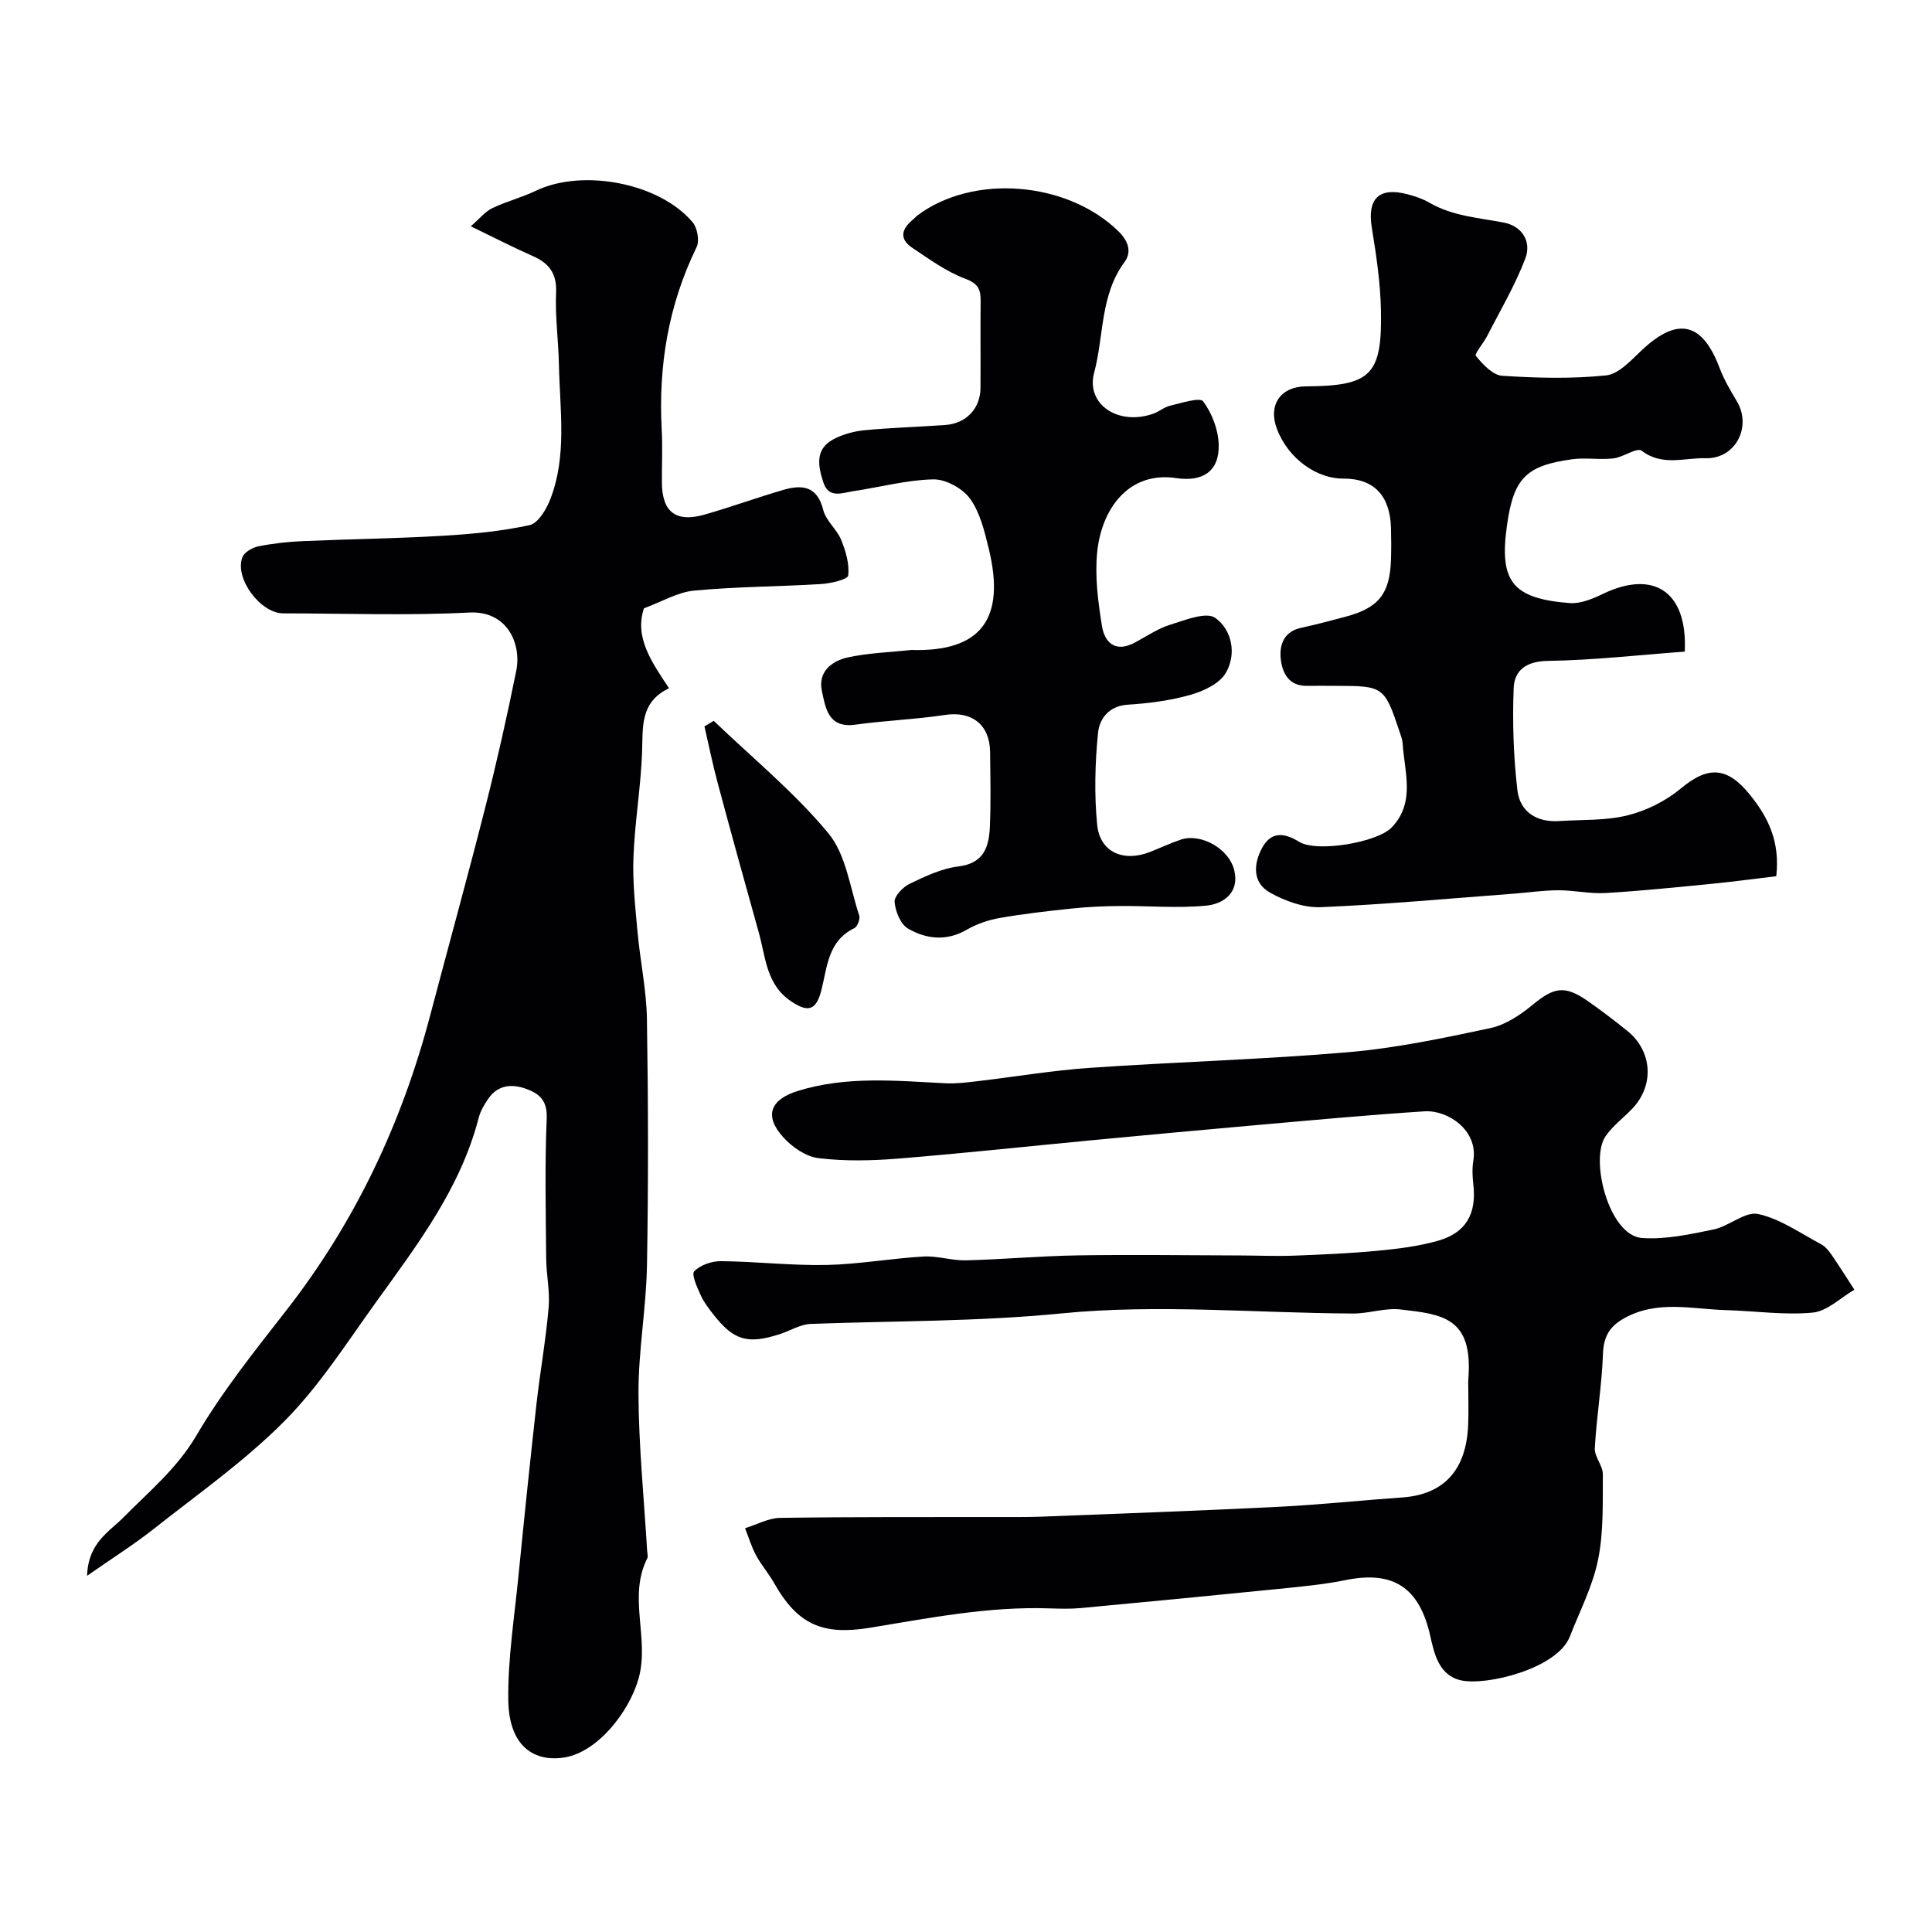
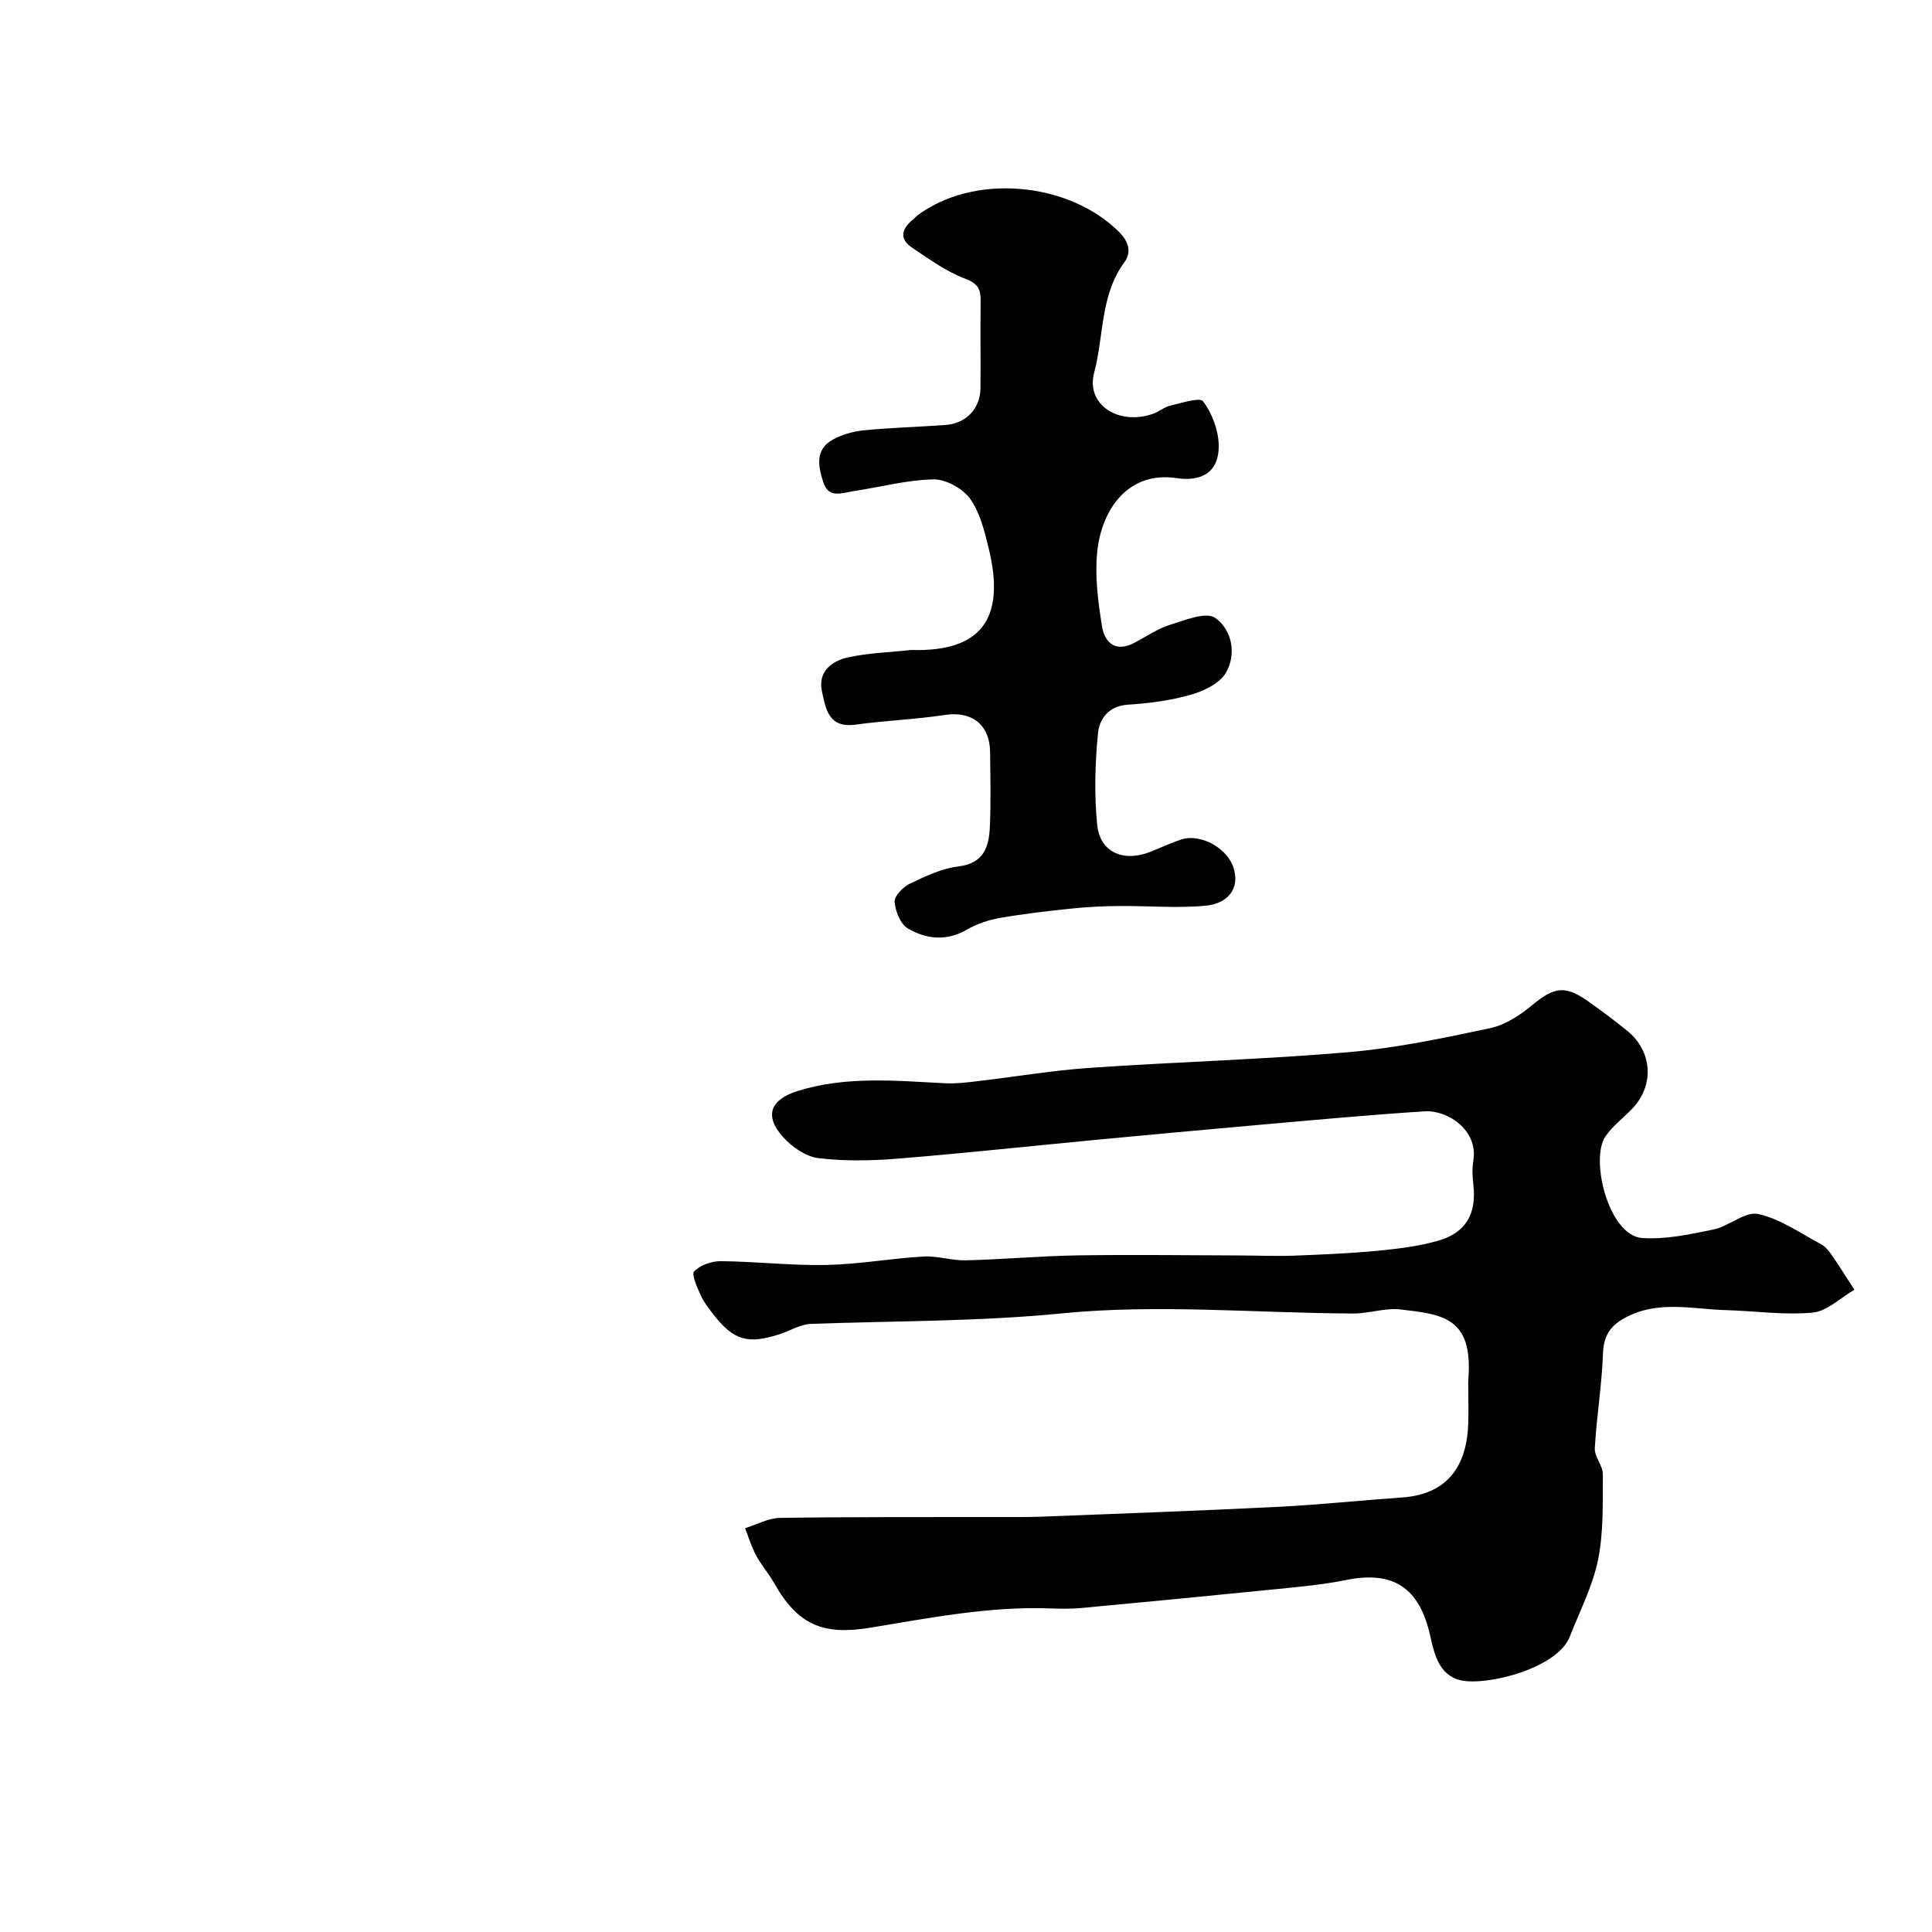
<svg xmlns="http://www.w3.org/2000/svg" enable-background="new 0 0 400 400" viewBox="0 0 400 400">
  <g fill="#010103">
-     <path d="m18.03 326.25c.22-6.84 4.52-9.04 7.51-12.07 5.32-5.39 11.09-10.12 15.12-16.97 5.35-9.11 12.04-17.48 18.57-25.85 14.28-18.29 23.94-38.77 29.83-61.12 3.81-14.45 7.8-28.84 11.47-43.32 2.36-9.3 4.46-18.67 6.36-28.07 1.09-5.4-1.74-12.45-9.77-12.03-12.8.66-25.66.18-38.49.17-4.7 0-10.12-7.25-8.45-11.62.4-1.05 2.09-2.01 3.33-2.26 3.05-.61 6.17-.95 9.28-1.08 9.6-.42 19.21-.53 28.8-1.1 6.05-.35 12.14-.93 18.04-2.2 1.76-.38 3.48-3.25 4.29-5.34 3.53-9.07 1.98-18.57 1.8-27.93-.1-4.95-.81-9.92-.59-14.85.18-3.98-1.43-6.11-4.83-7.6-4-1.76-7.89-3.77-12.83-6.16 1.86-1.61 2.98-3.05 4.46-3.76 2.92-1.4 6.13-2.21 9.05-3.61 9.66-4.62 25.59-1.61 32.43 6.55.98 1.17 1.45 3.83.81 5.15-5.84 11.97-7.93 24.57-7.22 37.76.2 3.66.01 7.33.04 11 .05 6.1 2.91 8.3 8.88 6.59 5.45-1.56 10.8-3.51 16.25-5.1 3.92-1.15 7.05-.8 8.28 4.17.55 2.22 2.8 3.96 3.7 6.16.95 2.33 1.74 5.01 1.46 7.4-.09.81-3.61 1.64-5.61 1.76-8.76.54-17.57.53-26.3 1.36-3.41.32-6.67 2.3-10.38 3.67-1.99 5.99 1.55 11.08 5.2 16.54-6.09 2.9-5.39 8.15-5.59 13.37-.27 7.21-1.51 14.38-1.78 21.58-.2 5.14.37 10.33.84 15.47.55 6.04 1.85 12.05 1.95 18.08.27 16.99.31 34 .01 50.99-.16 8.87-1.8 17.73-1.76 26.59.05 10.86 1.15 21.72 1.8 32.59.03.5.22 1.09.02 1.48-4.06 8.01.51 16.57-1.79 24.85-1.91 6.86-8.42 15.21-15.29 16.36-6.12 1.02-11.59-2.07-11.7-11.94-.09-8.5 1.26-17.02 2.1-25.52 1.18-11.91 2.41-23.81 3.74-35.7.75-6.66 1.94-13.28 2.52-19.96.29-3.36-.48-6.81-.51-10.21-.08-9.67-.3-19.34.11-28.99.15-3.64-1.47-5.08-4.21-6.08-3.05-1.11-5.92-.85-7.92 2.08-.82 1.19-1.6 2.52-1.95 3.9-3.77 14.6-12.72 26.31-21.29 38.21-6.05 8.41-11.71 17.32-18.95 24.61-8.28 8.33-18.06 15.19-27.33 22.52-3.98 3.12-8.24 5.8-13.51 9.48z" />
    <path d="m304 287.92c0-.83-.06-1.67.01-2.5.99-12.75-5.48-13.31-14.06-14.31-3.18-.37-6.52.85-9.79.84-20.12-.09-40.41-1.99-60.32-.03-17.38 1.72-34.64 1.54-51.96 2.18-2.18.08-4.29 1.43-6.46 2.13-6.61 2.12-9.47 1.3-13.63-3.97-1.01-1.28-2.04-2.61-2.71-4.08-.73-1.62-1.97-4.32-1.35-4.97 1.26-1.3 3.63-2.12 5.54-2.1 7.27.07 14.55.93 21.8.79 6.71-.14 13.4-1.36 20.11-1.75 2.9-.17 5.87.86 8.79.79 7.77-.2 15.52-.91 23.29-1.03 11.21-.17 22.42-.01 33.63.02 3.67.01 7.34.18 11 .04 5.77-.22 11.55-.47 17.3-1.01 4.2-.4 8.45-.92 12.49-2.06 5.87-1.66 8.05-5.61 7.36-11.64-.19-1.65-.27-3.37 0-4.99 1.03-6.25-5.28-10.49-10.11-10.18-11.65.74-23.28 1.84-34.91 2.86-11.14.98-22.27 2.02-33.4 3.07-13.57 1.29-27.12 2.76-40.71 3.86-5.46.44-11.05.56-16.47-.1-2.61-.32-5.47-2.31-7.31-4.36-4.01-4.46-2.59-7.79 3.04-9.55 10.1-3.14 20.34-2.1 30.6-1.59 2.19.11 4.4-.17 6.59-.43 7.8-.91 15.57-2.24 23.39-2.77 17.78-1.23 35.62-1.71 53.37-3.23 9.88-.85 19.68-2.91 29.4-4.98 3.15-.67 6.25-2.73 8.8-4.84 4.38-3.62 6.63-4.1 11.33-.83 2.82 1.96 5.55 4.05 8.23 6.2 5.23 4.2 5.68 11.29 1.08 16.12-1.84 1.93-4.06 3.57-5.55 5.73-3.3 4.78.68 20.61 7.59 21.07 4.88.33 9.94-.77 14.81-1.78 3.2-.67 6.5-3.78 9.2-3.19 4.58.99 8.74 3.98 13.02 6.25.84.45 1.55 1.29 2.11 2.1 1.66 2.4 3.2 4.87 4.79 7.32-2.87 1.66-5.62 4.45-8.62 4.74-5.89.56-11.91-.34-17.88-.51-7.05-.19-14.2-2.13-21.03 1.61-3.11 1.7-4.39 3.78-4.52 7.41-.24 6.54-1.33 13.04-1.69 19.57-.1 1.76 1.67 3.59 1.66 5.38-.04 5.92.18 11.98-.99 17.72-1.11 5.47-3.79 10.62-5.84 15.89-2.59 6.66-17.36 10.28-22.61 9.05-4.51-1.06-5.46-5.48-6.3-9.21-2.23-9.96-7.61-13.55-17.51-11.53-4.64.94-9.4 1.37-14.12 1.85-13.56 1.37-27.12 2.67-40.68 3.94-2.15.2-4.33.14-6.5.07-12.59-.44-24.88 1.99-37.19 4.01-9.74 1.59-14.93-.58-19.85-9.27-1.12-1.98-2.65-3.73-3.73-5.73-.95-1.77-1.53-3.73-2.27-5.61 2.42-.75 4.83-2.1 7.26-2.14 15.19-.22 30.38-.15 45.57-.17 2.83-.01 5.67.03 8.5-.08 16.37-.64 32.74-1.22 49.11-2.04 8.55-.43 17.07-1.34 25.61-1.94 8.64-.6 13.3-5.67 13.66-15.09.1-2.35.03-4.68.03-7.02z" />
-     <path d="m348.81 134.91c-9.63.71-18.96 1.78-28.3 1.92-4.45.06-6.97 1.89-7.12 5.62-.27 7.05-.05 14.19.78 21.2.52 4.39 3.96 6.65 8.6 6.34 4.76-.31 9.67-.05 14.23-1.19 3.91-.97 7.92-2.98 11.01-5.56 5.7-4.76 9.66-4.48 14.38 1.41 3.76 4.7 6.15 9.59 5.37 16.76-4.34.52-8.78 1.12-13.24 1.56-7.36.72-14.72 1.49-22.1 1.92-3.25.19-6.55-.58-9.83-.57-3.08.01-6.16.48-9.24.71-13.29 1-26.58 2.23-39.89 2.79-3.49.15-7.39-1.26-10.51-3.01-3.77-2.1-3.41-6.12-1.55-9.42 1.8-3.19 4.44-3.05 7.58-1.1 3.66 2.26 16.2.13 19.17-2.99 4.94-5.19 2.62-11.46 2.25-17.4-.05-.8-.36-1.59-.62-2.36-3.13-9.39-3.35-9.54-13.12-9.54-2 0-4-.04-6 0-3.92.08-5.23-2.79-5.51-5.74-.26-2.72.66-5.48 4.12-6.25 3.18-.7 6.33-1.52 9.47-2.37 6.73-1.82 9.02-4.74 9.25-11.8.07-2.16.06-4.33 0-6.5-.17-6.59-3.42-10.29-9.89-10.25-5.29.04-11.31-3.93-13.72-10.28-1.9-5 .77-8.79 6.04-8.82 13.4-.09 15.76-2.3 15.49-15.78-.12-5.7-.97-11.41-1.89-17.06-.98-6 1.46-8.49 7.4-6.93 1.56.41 3.14.94 4.53 1.75 4.77 2.76 10.11 3.11 15.34 4.1 3.86.72 5.83 3.96 4.52 7.42-2.1 5.55-5.18 10.74-7.9 16.06-.75 1.48-2.7 3.7-2.33 4.15 1.42 1.74 3.48 3.97 5.43 4.1 7.16.47 14.41.66 21.53-.08 2.64-.28 5.19-3.18 7.43-5.27 7.38-6.91 12.48-5.74 16.05 3.72.91 2.41 2.24 4.68 3.57 6.9 3.16 5.25-.25 11.97-6.47 11.8-4.36-.12-8.97 1.72-13.24-1.56-.96-.73-3.81 1.37-5.86 1.6-2.8.32-5.7-.2-8.48.17-9.62 1.3-12.16 3.97-13.53 13.63-1.65 11.65 1.06 15.21 12.95 16.15 2.25.18 4.78-.88 6.92-1.91 10.53-5.06 17.54-.45 16.93 11.96z" />
    <path d="m188.66 134.57c14.47.43 19.63-6.43 16.02-21.11-.87-3.55-1.79-7.4-3.87-10.25-1.55-2.12-5.03-4.02-7.6-3.96-5.52.12-11.01 1.62-16.53 2.44-2.29.34-5.11 1.62-6.22-1.83-1.06-3.29-1.79-6.8 2.01-8.87 1.94-1.05 4.26-1.69 6.47-1.91 5.58-.54 11.19-.69 16.79-1.09 4.31-.31 7.25-3.42 7.27-7.66.04-6-.04-12 .03-18 .03-2.38-.49-3.61-3.18-4.62-3.9-1.46-7.42-4.04-10.94-6.38-2.93-1.95-2.16-4.07.24-5.98.26-.21.46-.49.72-.69 11.6-8.78 31.18-7.1 41.72 3.26 2.2 2.16 2.66 4.4 1.23 6.33-5.08 6.89-4.24 15.29-6.29 22.92-1.75 6.54 4.99 11.04 12.25 8.48 1.22-.43 2.29-1.39 3.53-1.67 2.31-.53 6.1-1.79 6.79-.88 1.83 2.45 3.13 5.86 3.22 8.93.17 5.56-3.34 7.77-8.74 6.96-9.99-1.5-15.53 6.46-16.42 15.34-.5 5.02.18 10.25.99 15.29.56 3.49 2.85 5.53 6.77 3.44 2.42-1.29 4.76-2.91 7.34-3.71 3.08-.96 7.47-2.75 9.35-1.42 3.44 2.44 4.48 7.49 2.17 11.41-1.31 2.21-4.6 3.75-7.31 4.52-4.19 1.19-8.63 1.76-12.99 2.04-3.98.26-5.87 2.99-6.15 5.88-.62 6.29-.79 12.72-.17 18.99.57 5.7 5.46 7.8 11.01 5.59 2.12-.84 4.19-1.82 6.35-2.54 4.07-1.34 9.91 1.81 11.02 6.36 1.11 4.53-2.13 6.98-5.84 7.33-5.93.56-11.95.02-17.93.07-3.25.03-6.5.17-9.73.51-5.04.52-10.08 1.1-15.07 1.97-2.35.41-4.76 1.24-6.82 2.43-4.2 2.43-8.38 1.95-12.16-.24-1.54-.89-2.62-3.57-2.77-5.52-.09-1.2 1.73-3.09 3.13-3.76 3.21-1.54 6.6-3.16 10.06-3.58 5.3-.64 6.34-4.06 6.53-8.18.23-5.16.1-10.33.05-15.49-.06-5.72-3.81-8.54-9.33-7.7-6.15.93-12.4 1.16-18.56 2.01-5.61.78-6.16-3.38-6.93-6.93-.87-4.01 2.01-6.23 5.31-6.98 4.29-.94 8.77-1.07 13.18-1.55z" />
-     <path d="m147.77 149.24c8 7.68 16.69 14.78 23.72 23.26 3.67 4.42 4.48 11.24 6.4 17.04.24.71-.37 2.31-1 2.62-5.46 2.63-5.6 7.97-6.82 12.79-1.08 4.28-2.75 4.74-6.3 2.35-5.14-3.45-5.24-9.11-6.66-14.19-2.9-10.33-5.75-20.67-8.53-31.03-1.04-3.86-1.83-7.79-2.73-11.69.63-.39 1.27-.77 1.92-1.15z" />
  </g>
</svg>